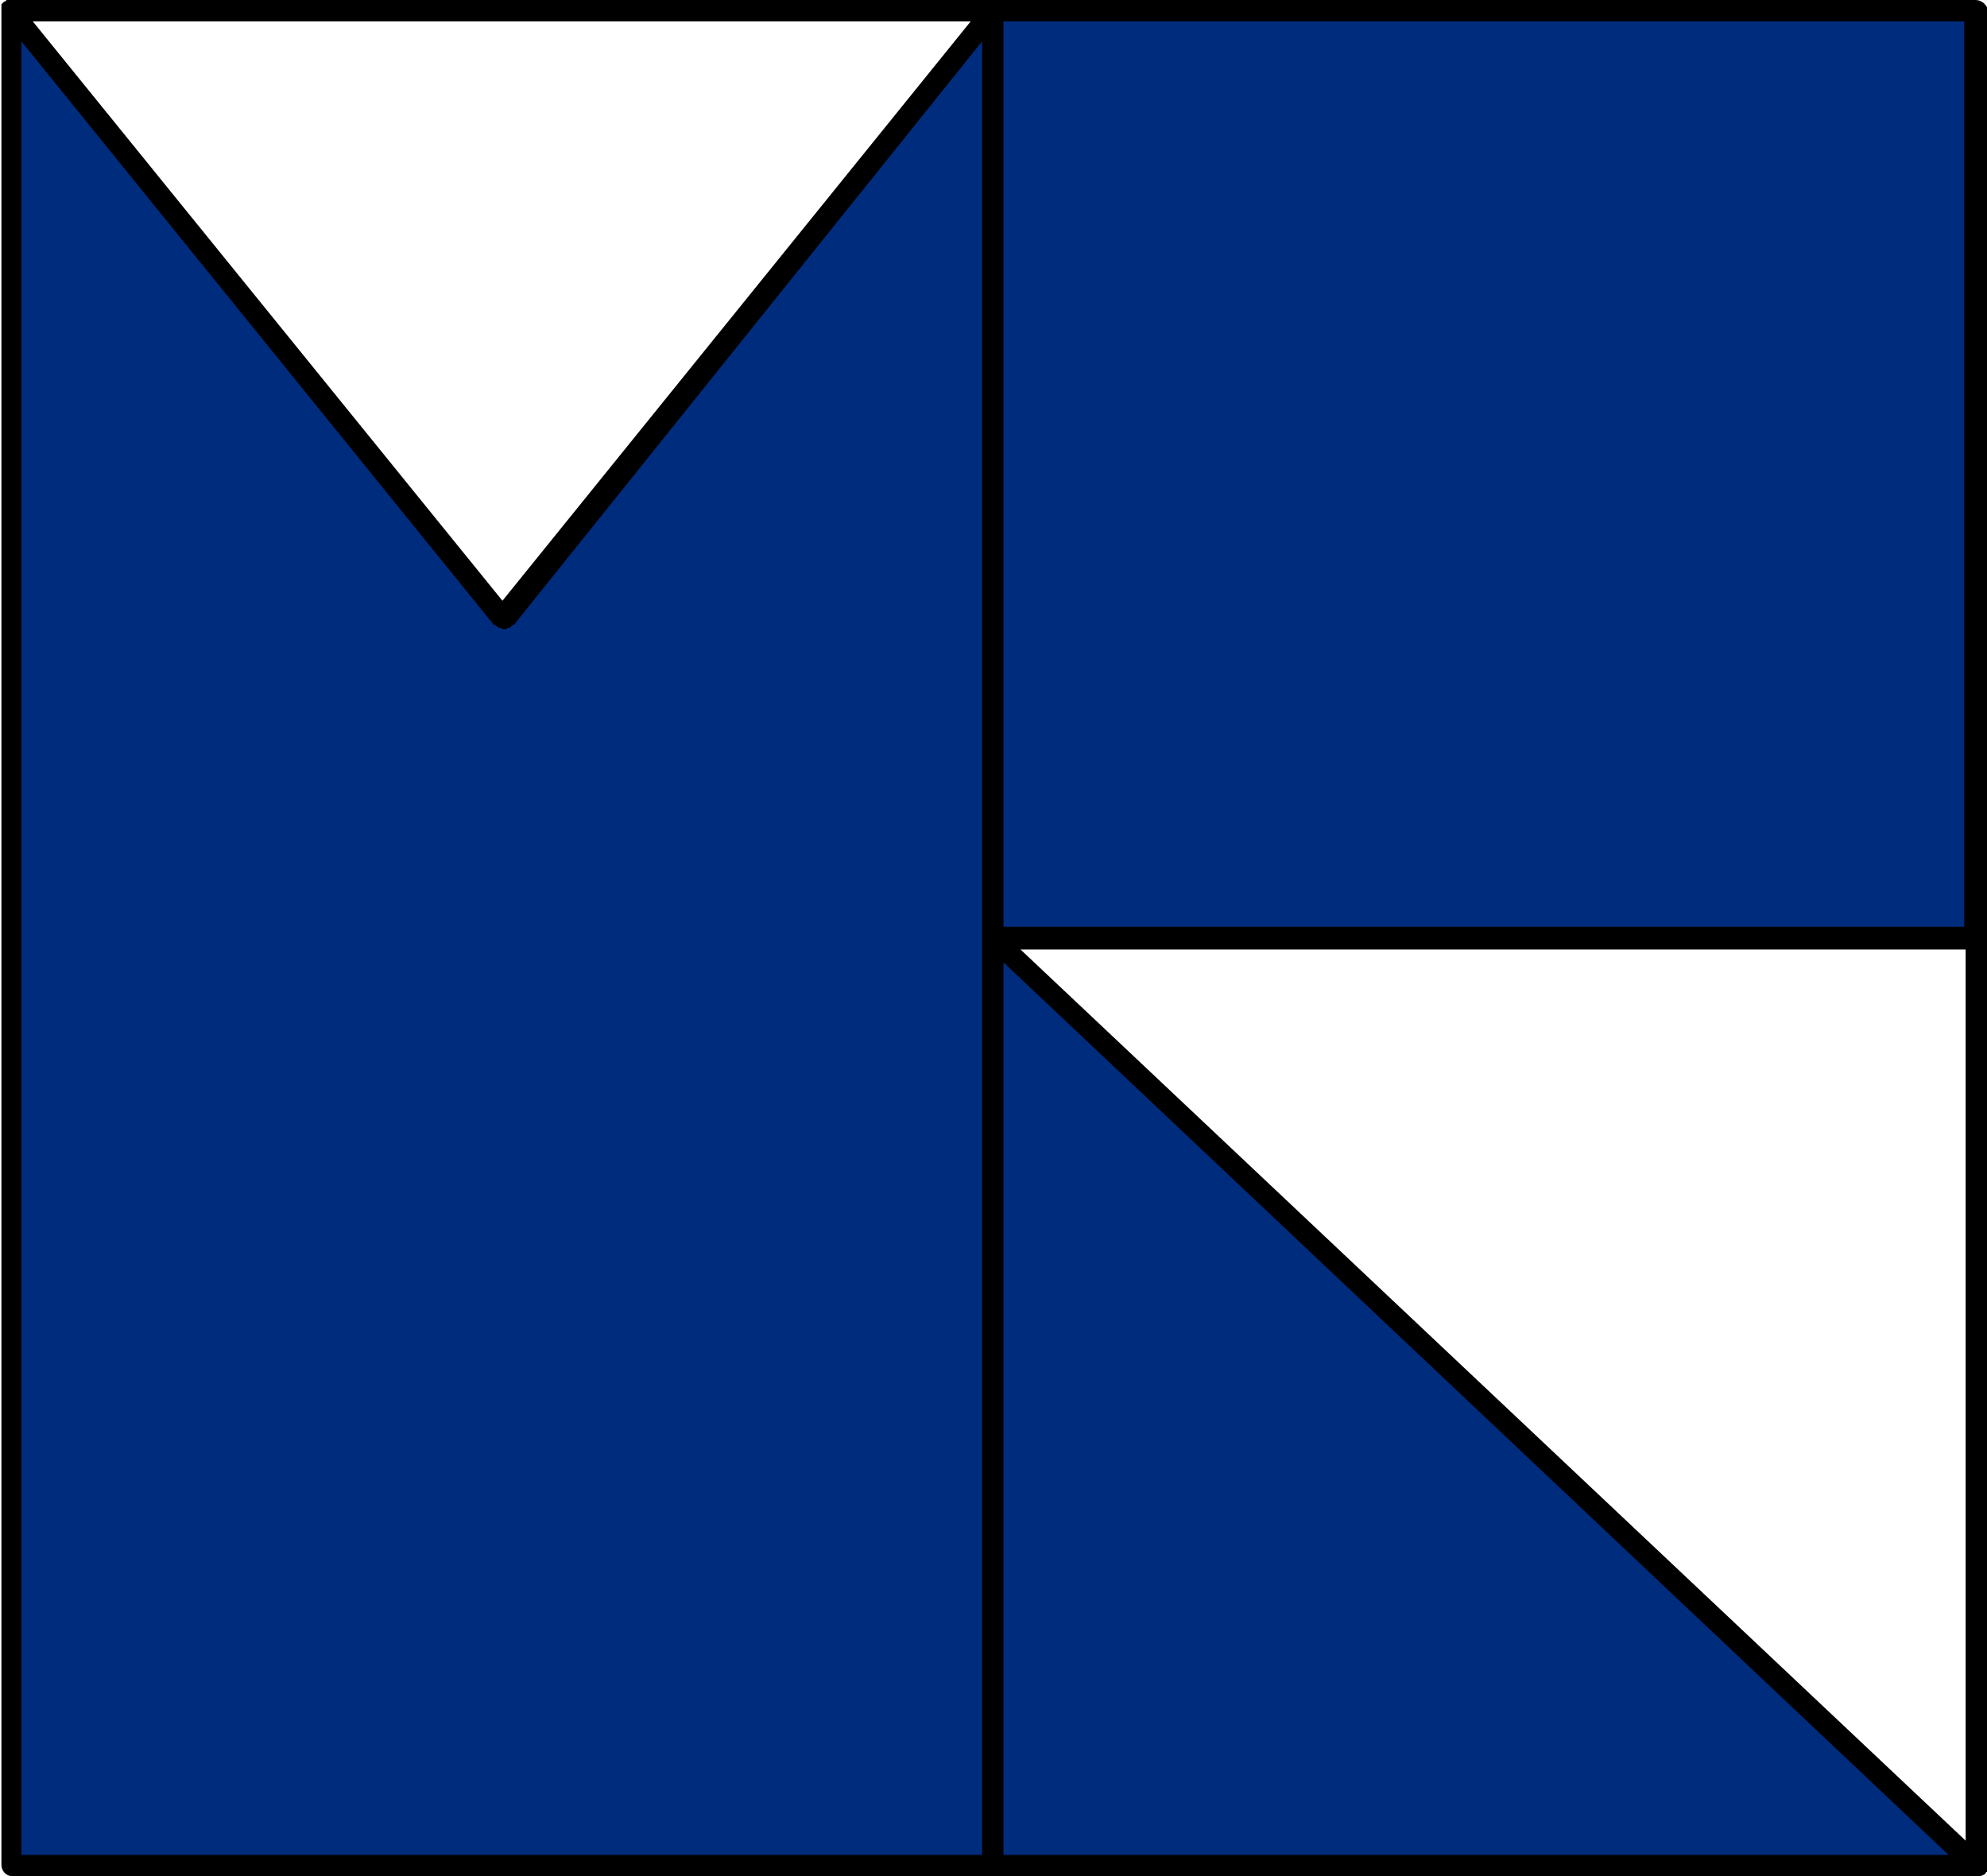
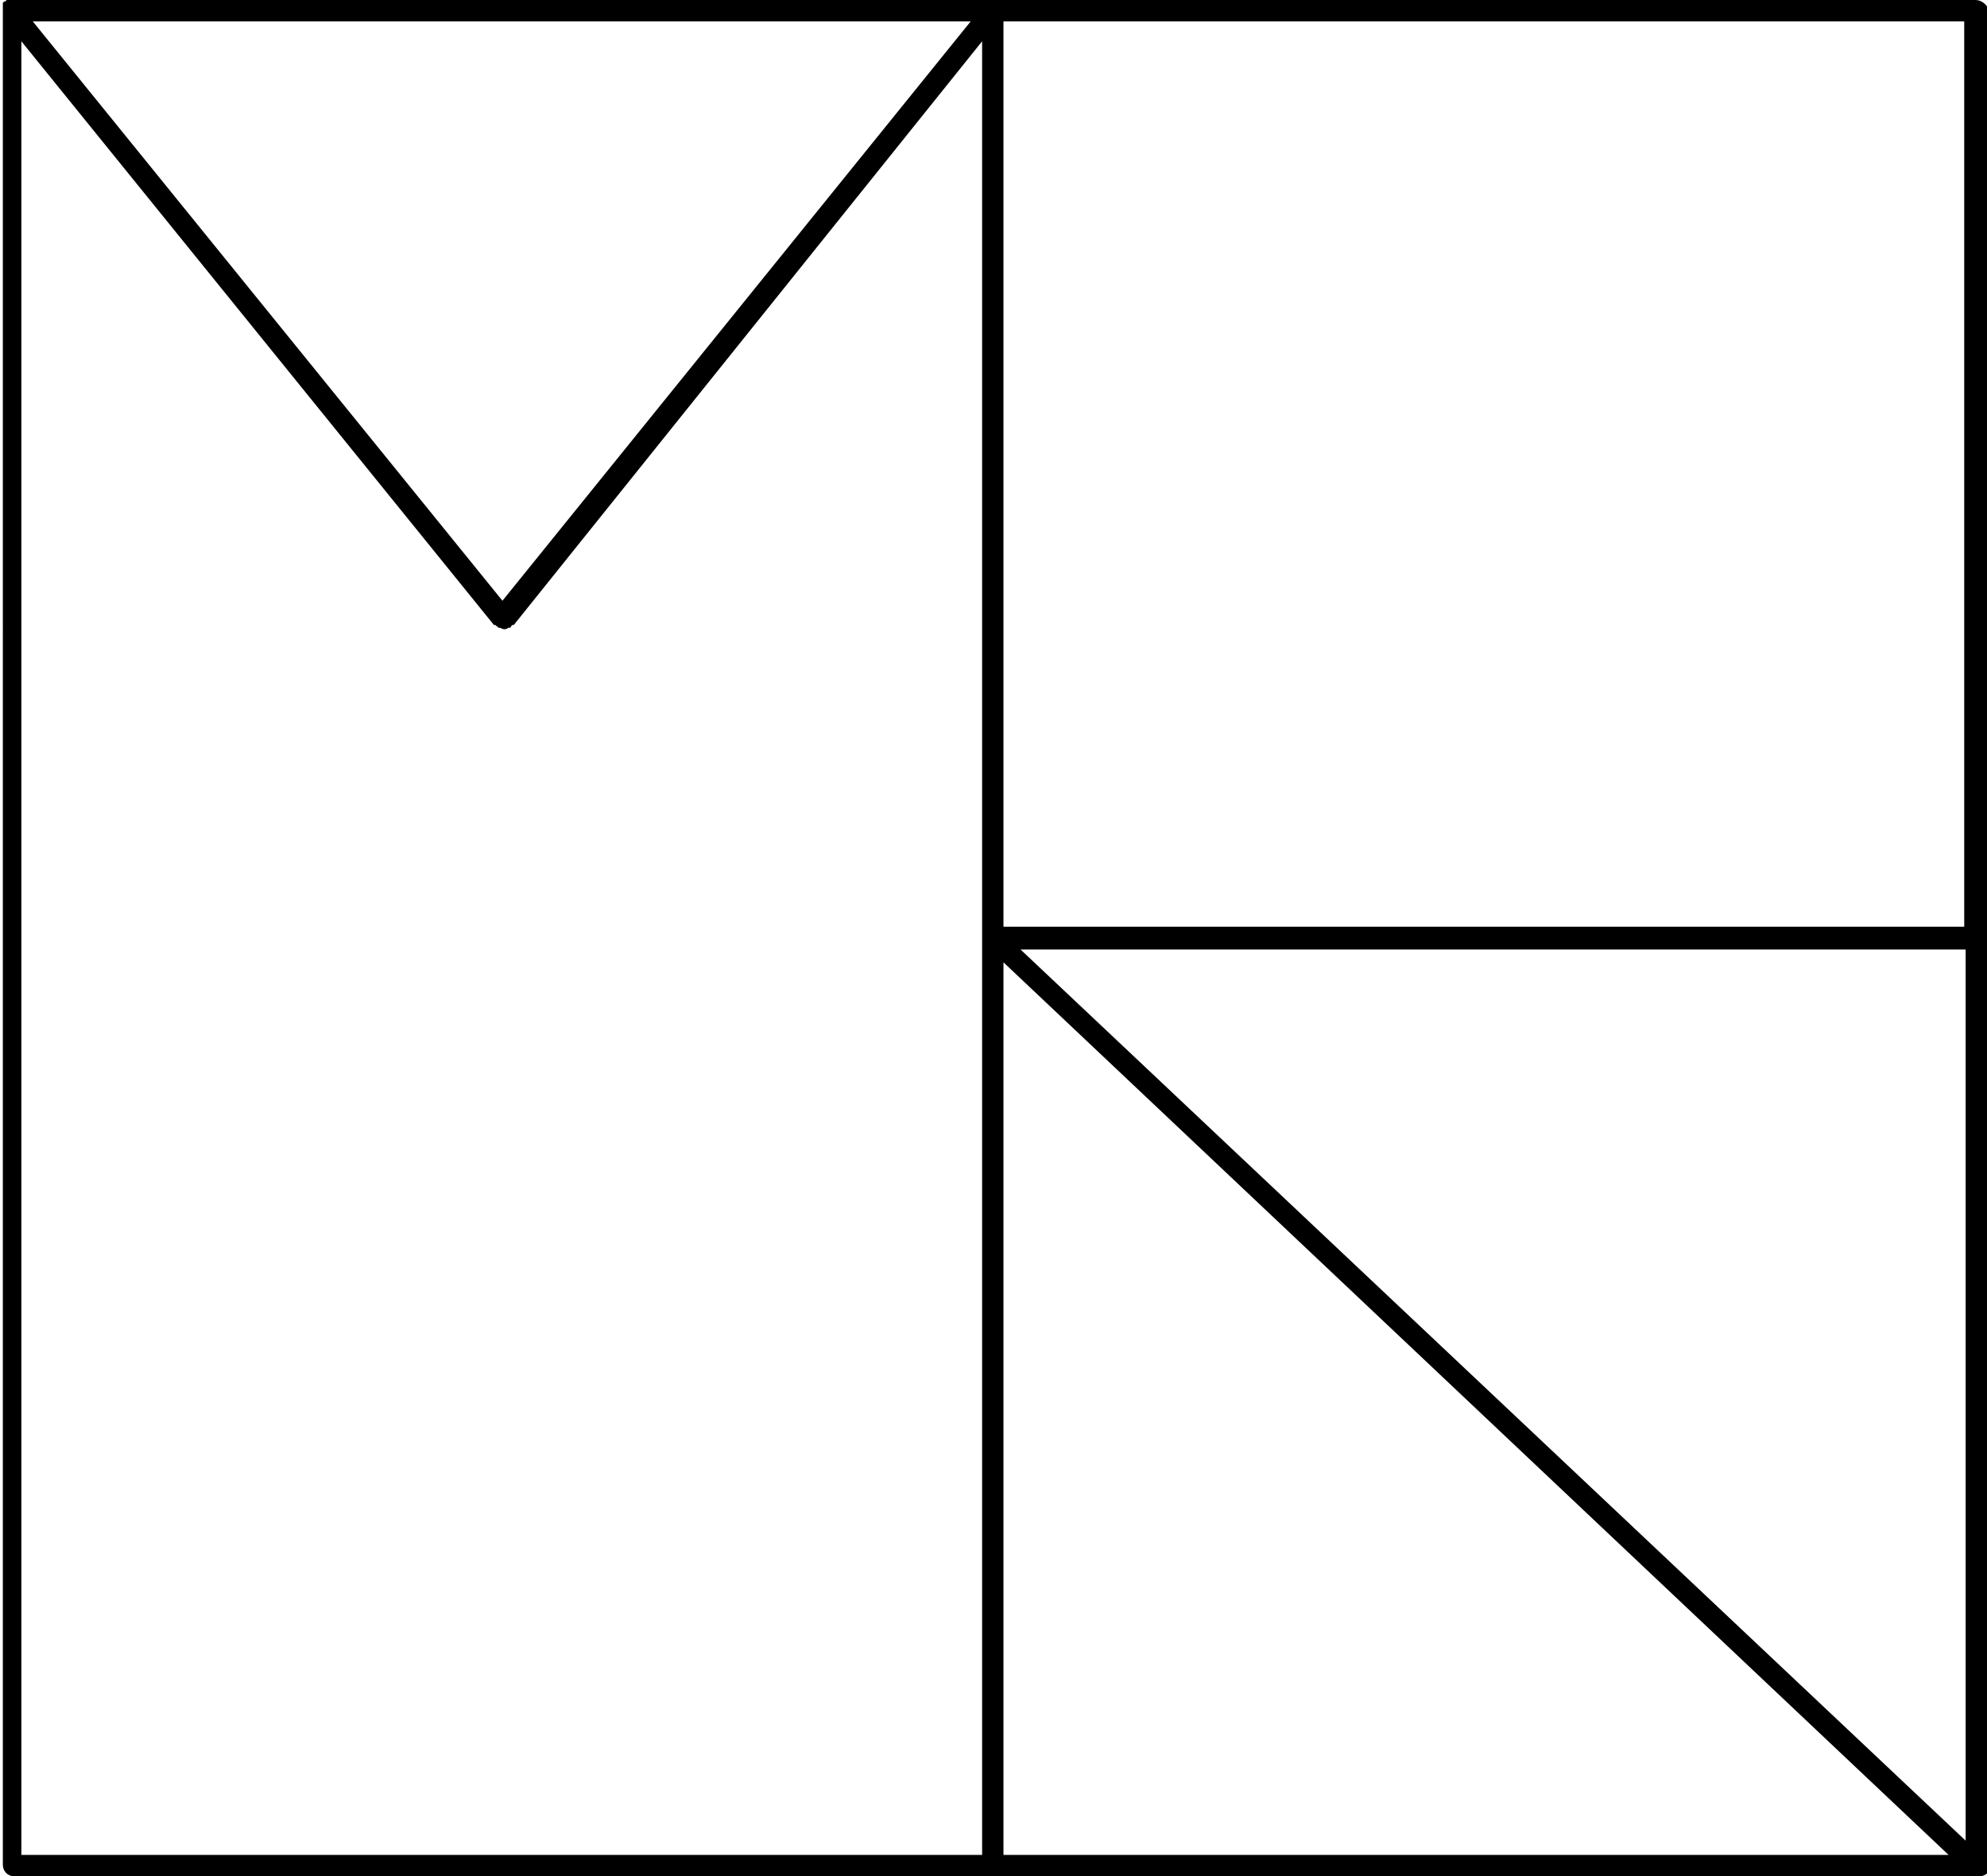
<svg xmlns="http://www.w3.org/2000/svg" version="1.1" id="_2D_-_Dessin_général" x="0px" y="0px" viewBox="0 0 139.6 131.8" style="enable-background:new 0 0 139.6 131.8;" xml:space="preserve">
  <style type="text/css"> .st0{fill:#002C7D;} </style>
-   <polygon class="st0" points="138.8,0.8 69.8,0.8 35.3,43.4 0.8,0.8 0.8,131 69.8,131 138.8,131 69.8,65.9 138.8,65.9 " />
-   <path d="M138.8,0H0.8c0,0-0.1,0-0.1,0C0.6,0,0.6,0,0.5,0c0,0-0.1,0-0.1,0.1c0,0-0.1,0-0.1,0c0,0,0,0,0,0c0,0-0.1,0.1-0.1,0.1 c0,0-0.1,0.1-0.1,0.1c0,0,0,0.1,0,0.1c0,0.1,0,0.1,0,0.2c0,0,0,0,0,0V131c0,0.4,0.3,0.8,0.8,0.8h138.1c0.2,0,0.4-0.1,0.5-0.2 c0,0,0,0,0,0c0,0,0-0.1,0.1-0.1c0,0,0.1-0.1,0.1-0.1c0-0.1,0-0.1,0-0.2c0,0,0-0.1,0-0.1V0.8C139.6,0.3,139.2,0,138.8,0z M68.2,1.5 L35.3,42.2L2.3,1.5H68.2z M69,130.3H1.5V2.9l33.2,41c0,0,0,0,0.1,0c0,0,0,0,0.1,0.1c0,0,0.1,0,0.1,0.1c0,0,0.1,0,0.1,0 c0.1,0,0.2,0.1,0.3,0.1c0,0,0,0,0,0s0,0,0,0c0.1,0,0.2,0,0.3-0.1c0,0,0.1,0,0.1,0c0,0,0.1,0,0.1-0.1c0,0,0,0,0.1-0.1c0,0,0,0,0.1,0 L69,2.9V130.3z M70.5,130.3V67.6l66.4,62.7H70.5z M138.1,129.3L71.7,66.7h66.4V129.3z M138.1,65.1H70.5V1.5h67.5V65.1z" />
+   <path d="M138.8,0H0.8c0,0-0.1,0-0.1,0C0.6,0,0.6,0,0.5,0c0,0-0.1,0-0.1,0.1c0,0-0.1,0-0.1,0c0,0,0,0,0,0c0,0-0.1,0.1-0.1,0.1 c0,0,0,0.1,0,0.1c0,0.1,0,0.1,0,0.2c0,0,0,0,0,0V131c0,0.4,0.3,0.8,0.8,0.8h138.1c0.2,0,0.4-0.1,0.5-0.2 c0,0,0,0,0,0c0,0,0-0.1,0.1-0.1c0,0,0.1-0.1,0.1-0.1c0-0.1,0-0.1,0-0.2c0,0,0-0.1,0-0.1V0.8C139.6,0.3,139.2,0,138.8,0z M68.2,1.5 L35.3,42.2L2.3,1.5H68.2z M69,130.3H1.5V2.9l33.2,41c0,0,0,0,0.1,0c0,0,0,0,0.1,0.1c0,0,0.1,0,0.1,0.1c0,0,0.1,0,0.1,0 c0.1,0,0.2,0.1,0.3,0.1c0,0,0,0,0,0s0,0,0,0c0.1,0,0.2,0,0.3-0.1c0,0,0.1,0,0.1,0c0,0,0.1,0,0.1-0.1c0,0,0,0,0.1-0.1c0,0,0,0,0.1,0 L69,2.9V130.3z M70.5,130.3V67.6l66.4,62.7H70.5z M138.1,129.3L71.7,66.7h66.4V129.3z M138.1,65.1H70.5V1.5h67.5V65.1z" />
</svg>